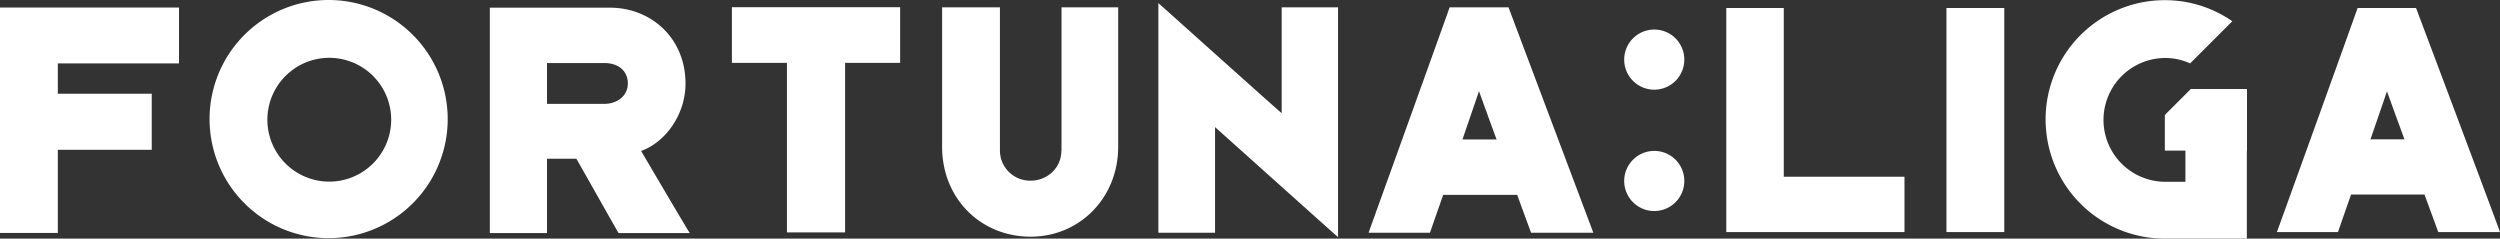
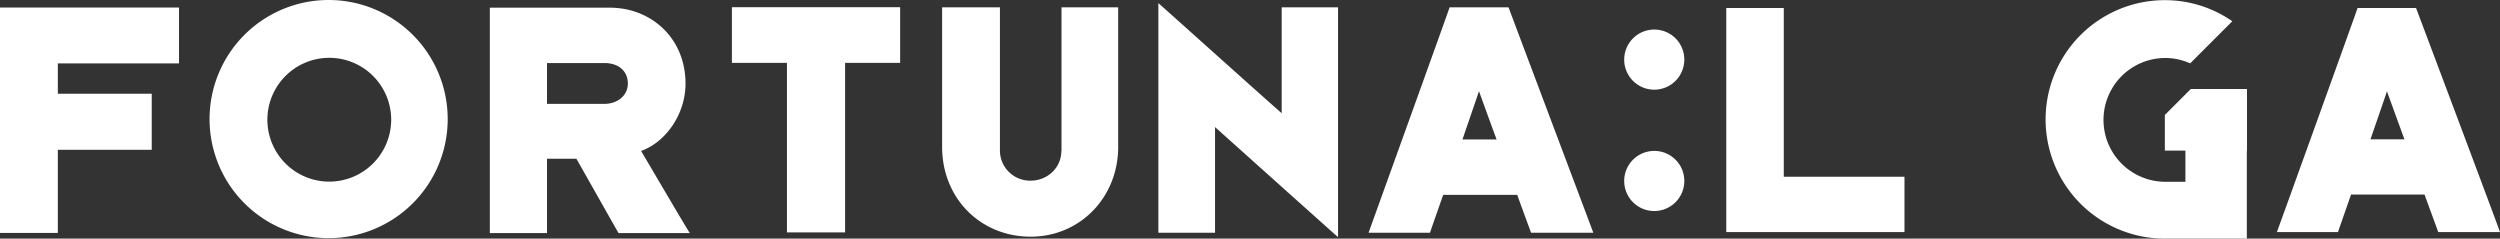
<svg xmlns="http://www.w3.org/2000/svg" viewBox="0 0 1530.6 146.1">
  <rect x="0" y="0" width="1530.6" height="146.1" fill="#333333" stroke="none" />
  <g data-name="Vrstva 2">
    <g data-name="Vrstva 1">
-       <path d="M1012.8 18.1a18.4 18.4 0 1018.4 18.4 18.35 18.35 0 00-18.4-18.4zm0 74.3a18.4 18.4 0 1018.4 18.4 18.35 18.35 0 00-18.4-18.4zM0 142.6h35.4V91.7h57.5V57.4H35.4V38.8h74.2V4.6H0v138zm419.7-91.4c0-28.1-21.3-46.5-46.3-46.5h-73.5v138h35V97.2h18c3.1 5.4 23.4 41.4 25.8 45.5h43.6c-2.9-4.5-26.5-44.7-29.8-50.3 14.8-5.2 27.2-22.2 27.2-41.2zM370 63.6h-35.1v-25h35.2c7.9 0 14.3 4.3 14.3 12.6-.1 7.8-6.9 12.4-14.4 12.4zm78.1-25.1h33.7v103.8h35.6V38.5h33.7V4.4h-103v34.1zm201.7 53.9c0 10.3-8.5 18.2-18.8 18.2a18.46 18.46 0 01-18.8-18.2V4.5h-35.4v85.4c0 31.6 23.6 55 54.2 55 30.2 0 53.6-24 53.6-55V4.5h-34.7v87.9zm134.9-23.1c-6.8-5.8-69.9-62.5-75.5-67.4v140.6h34.7V77.8c5.8 5.2 68.5 61.4 75.3 67.4V4.5h-34.5zM887.5 4.5c-.8 2.7-48.6 135.1-49.6 138h37.6c.6-1.9 7.4-21.3 8.1-23.2h45.3c.8 2.3 7.4 20.3 8.5 23.2h38.1c-1.2-3.3-51.1-135.7-51.9-138zm7.9 80.9c.6-1.9 9.3-27.1 10.1-29.6.8 2.3 10.1 27.9 10.8 29.6zM201.2 0a72.9 72.9 0 1072.9 72.9A72.91 72.91 0 00201.2 0zm.4 111.2a37.9 37.9 0 1137.9-37.9 37.94 37.94 0 01-37.9 37.9zm890.5-21.6V4.9h-35.2v137.2H1166v-33.9h-73.9V89.6zm99.6-84.7h35.4v137.2h-35.4zm287.5 0h-35.8c-.8 2.7-48.3 134.3-49.4 137.2h37.4c.6-1.8 7.4-21.2 8-23h45c.8 2.3 7.4 20.2 8.4 23h37.8c-1-3.3-50.5-134.9-51.4-137.2zm-27.9 80.4c.6-1.8 9.3-26.9 10.1-29.4.8 2.3 10.1 27.8 10.7 29.4zm-75.6 6.9V54.5h-34.4l-15.9 15.9v21.8h12.6v19.1h-12.4a37.9 37.9 0 01.3-75.8 37.39 37.39 0 0115 3.3l25.8-25.8A72.19 72.19 0 001325.5.1a73 73 0 00-.2 146h50.3V92.2z" fill="#fff" data-name="Layer 2" />
+       <path d="M1012.8 18.1a18.4 18.4 0 1018.4 18.4 18.35 18.35 0 00-18.4-18.4zm0 74.3a18.4 18.4 0 1018.4 18.4 18.35 18.35 0 00-18.4-18.4zM0 142.6h35.4V91.7h57.5V57.4H35.4V38.8h74.2V4.6H0v138zm419.7-91.4c0-28.1-21.3-46.5-46.3-46.5h-73.5v138h35V97.2h18c3.1 5.4 23.4 41.4 25.8 45.5h43.6c-2.9-4.5-26.5-44.7-29.8-50.3 14.8-5.2 27.2-22.2 27.2-41.2zM370 63.6h-35.1v-25h35.2c7.9 0 14.3 4.3 14.3 12.6-.1 7.8-6.9 12.4-14.4 12.4zm78.1-25.1h33.7v103.8h35.6V38.5h33.7V4.4h-103v34.1zm201.7 53.9c0 10.3-8.5 18.2-18.8 18.2a18.46 18.46 0 01-18.8-18.2V4.5h-35.4v85.4c0 31.6 23.6 55 54.2 55 30.2 0 53.6-24 53.6-55V4.5h-34.7v87.9zm134.9-23.1c-6.8-5.8-69.9-62.5-75.5-67.4v140.6h34.7V77.8c5.8 5.2 68.5 61.4 75.3 67.4V4.5h-34.5zM887.5 4.5c-.8 2.7-48.6 135.1-49.6 138h37.6c.6-1.9 7.4-21.3 8.1-23.2h45.3c.8 2.3 7.4 20.3 8.5 23.2h38.1c-1.2-3.3-51.1-135.7-51.9-138zm7.9 80.9c.6-1.9 9.3-27.1 10.1-29.6.8 2.3 10.1 27.9 10.8 29.6zM201.2 0a72.9 72.9 0 1072.9 72.9A72.91 72.91 0 00201.2 0zm.4 111.2a37.9 37.9 0 1137.9-37.9 37.94 37.94 0 01-37.9 37.9zm890.5-21.6V4.9h-35.2v137.2H1166v-33.9h-73.9V89.6zm99.6-84.7h35.4h-35.4zm287.5 0h-35.8c-.8 2.7-48.3 134.3-49.4 137.2h37.4c.6-1.8 7.4-21.2 8-23h45c.8 2.3 7.4 20.2 8.4 23h37.8c-1-3.3-50.5-134.9-51.4-137.2zm-27.9 80.4c.6-1.8 9.3-26.9 10.1-29.4.8 2.3 10.1 27.8 10.7 29.4zm-75.6 6.9V54.5h-34.4l-15.9 15.9v21.8h12.6v19.1h-12.4a37.9 37.9 0 01.3-75.8 37.39 37.39 0 0115 3.3l25.8-25.8A72.19 72.19 0 001325.5.1a73 73 0 00-.2 146h50.3V92.2z" fill="#fff" data-name="Layer 2" />
    </g>
  </g>
</svg>